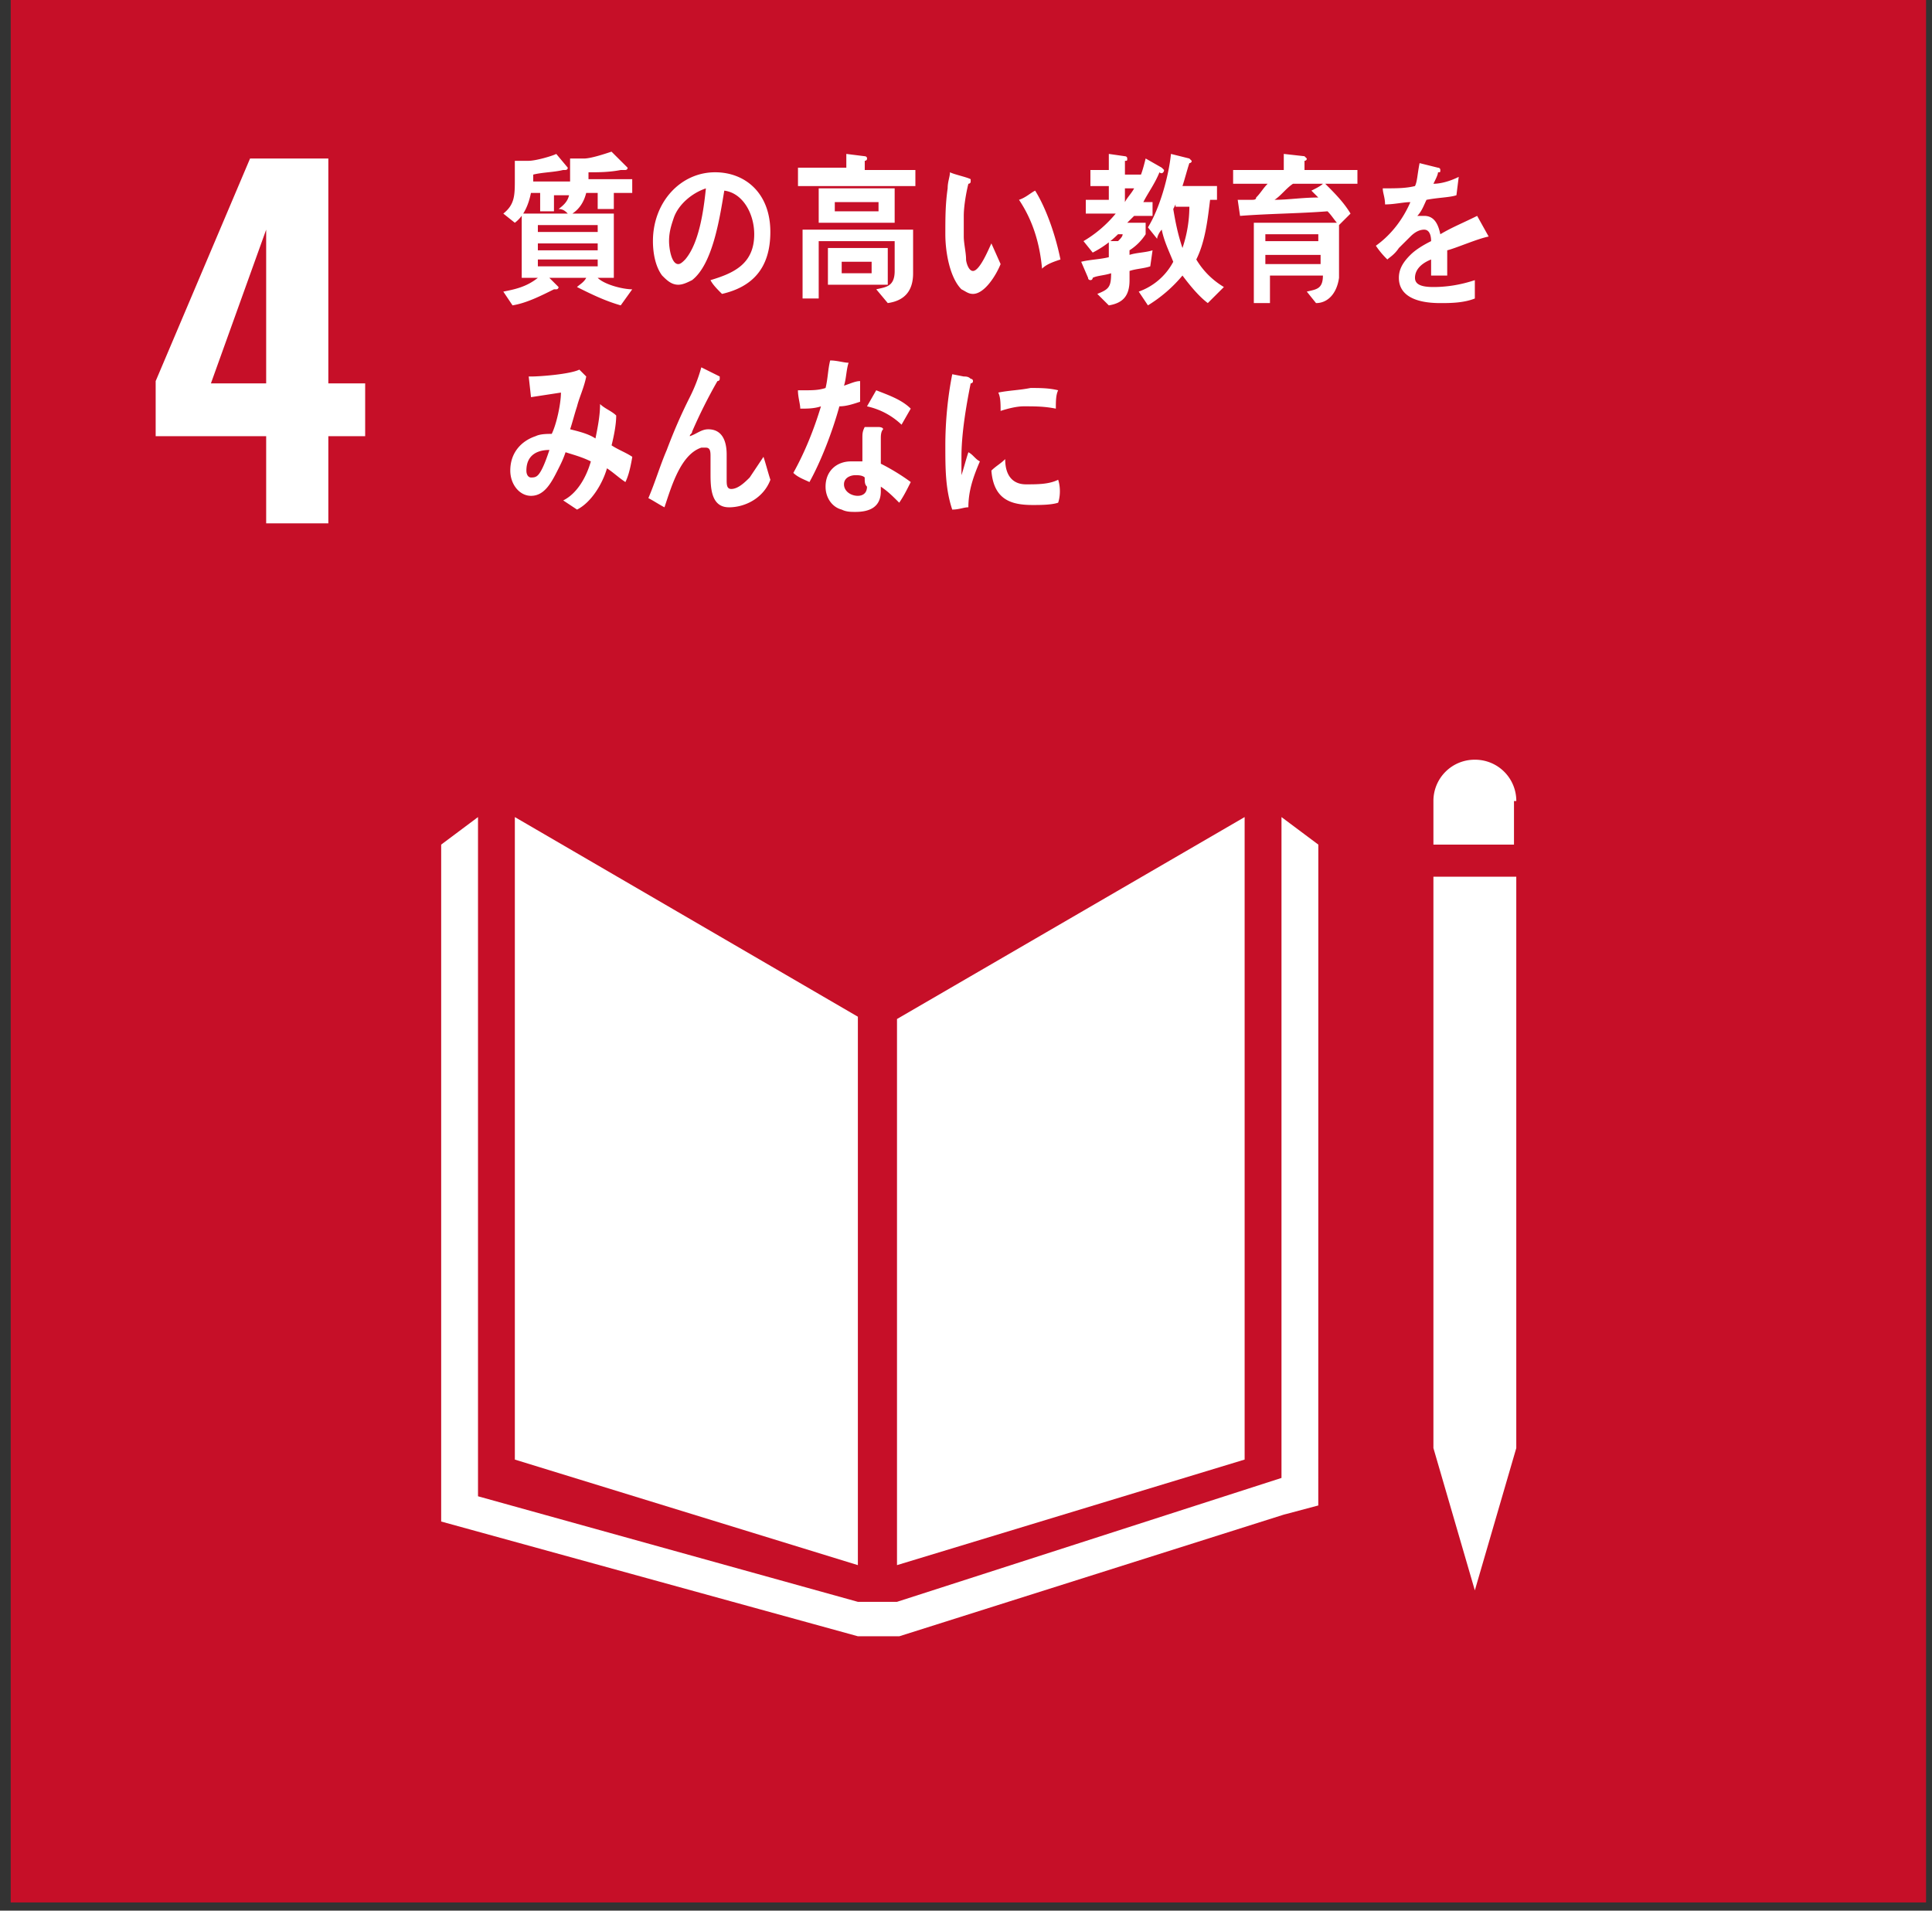
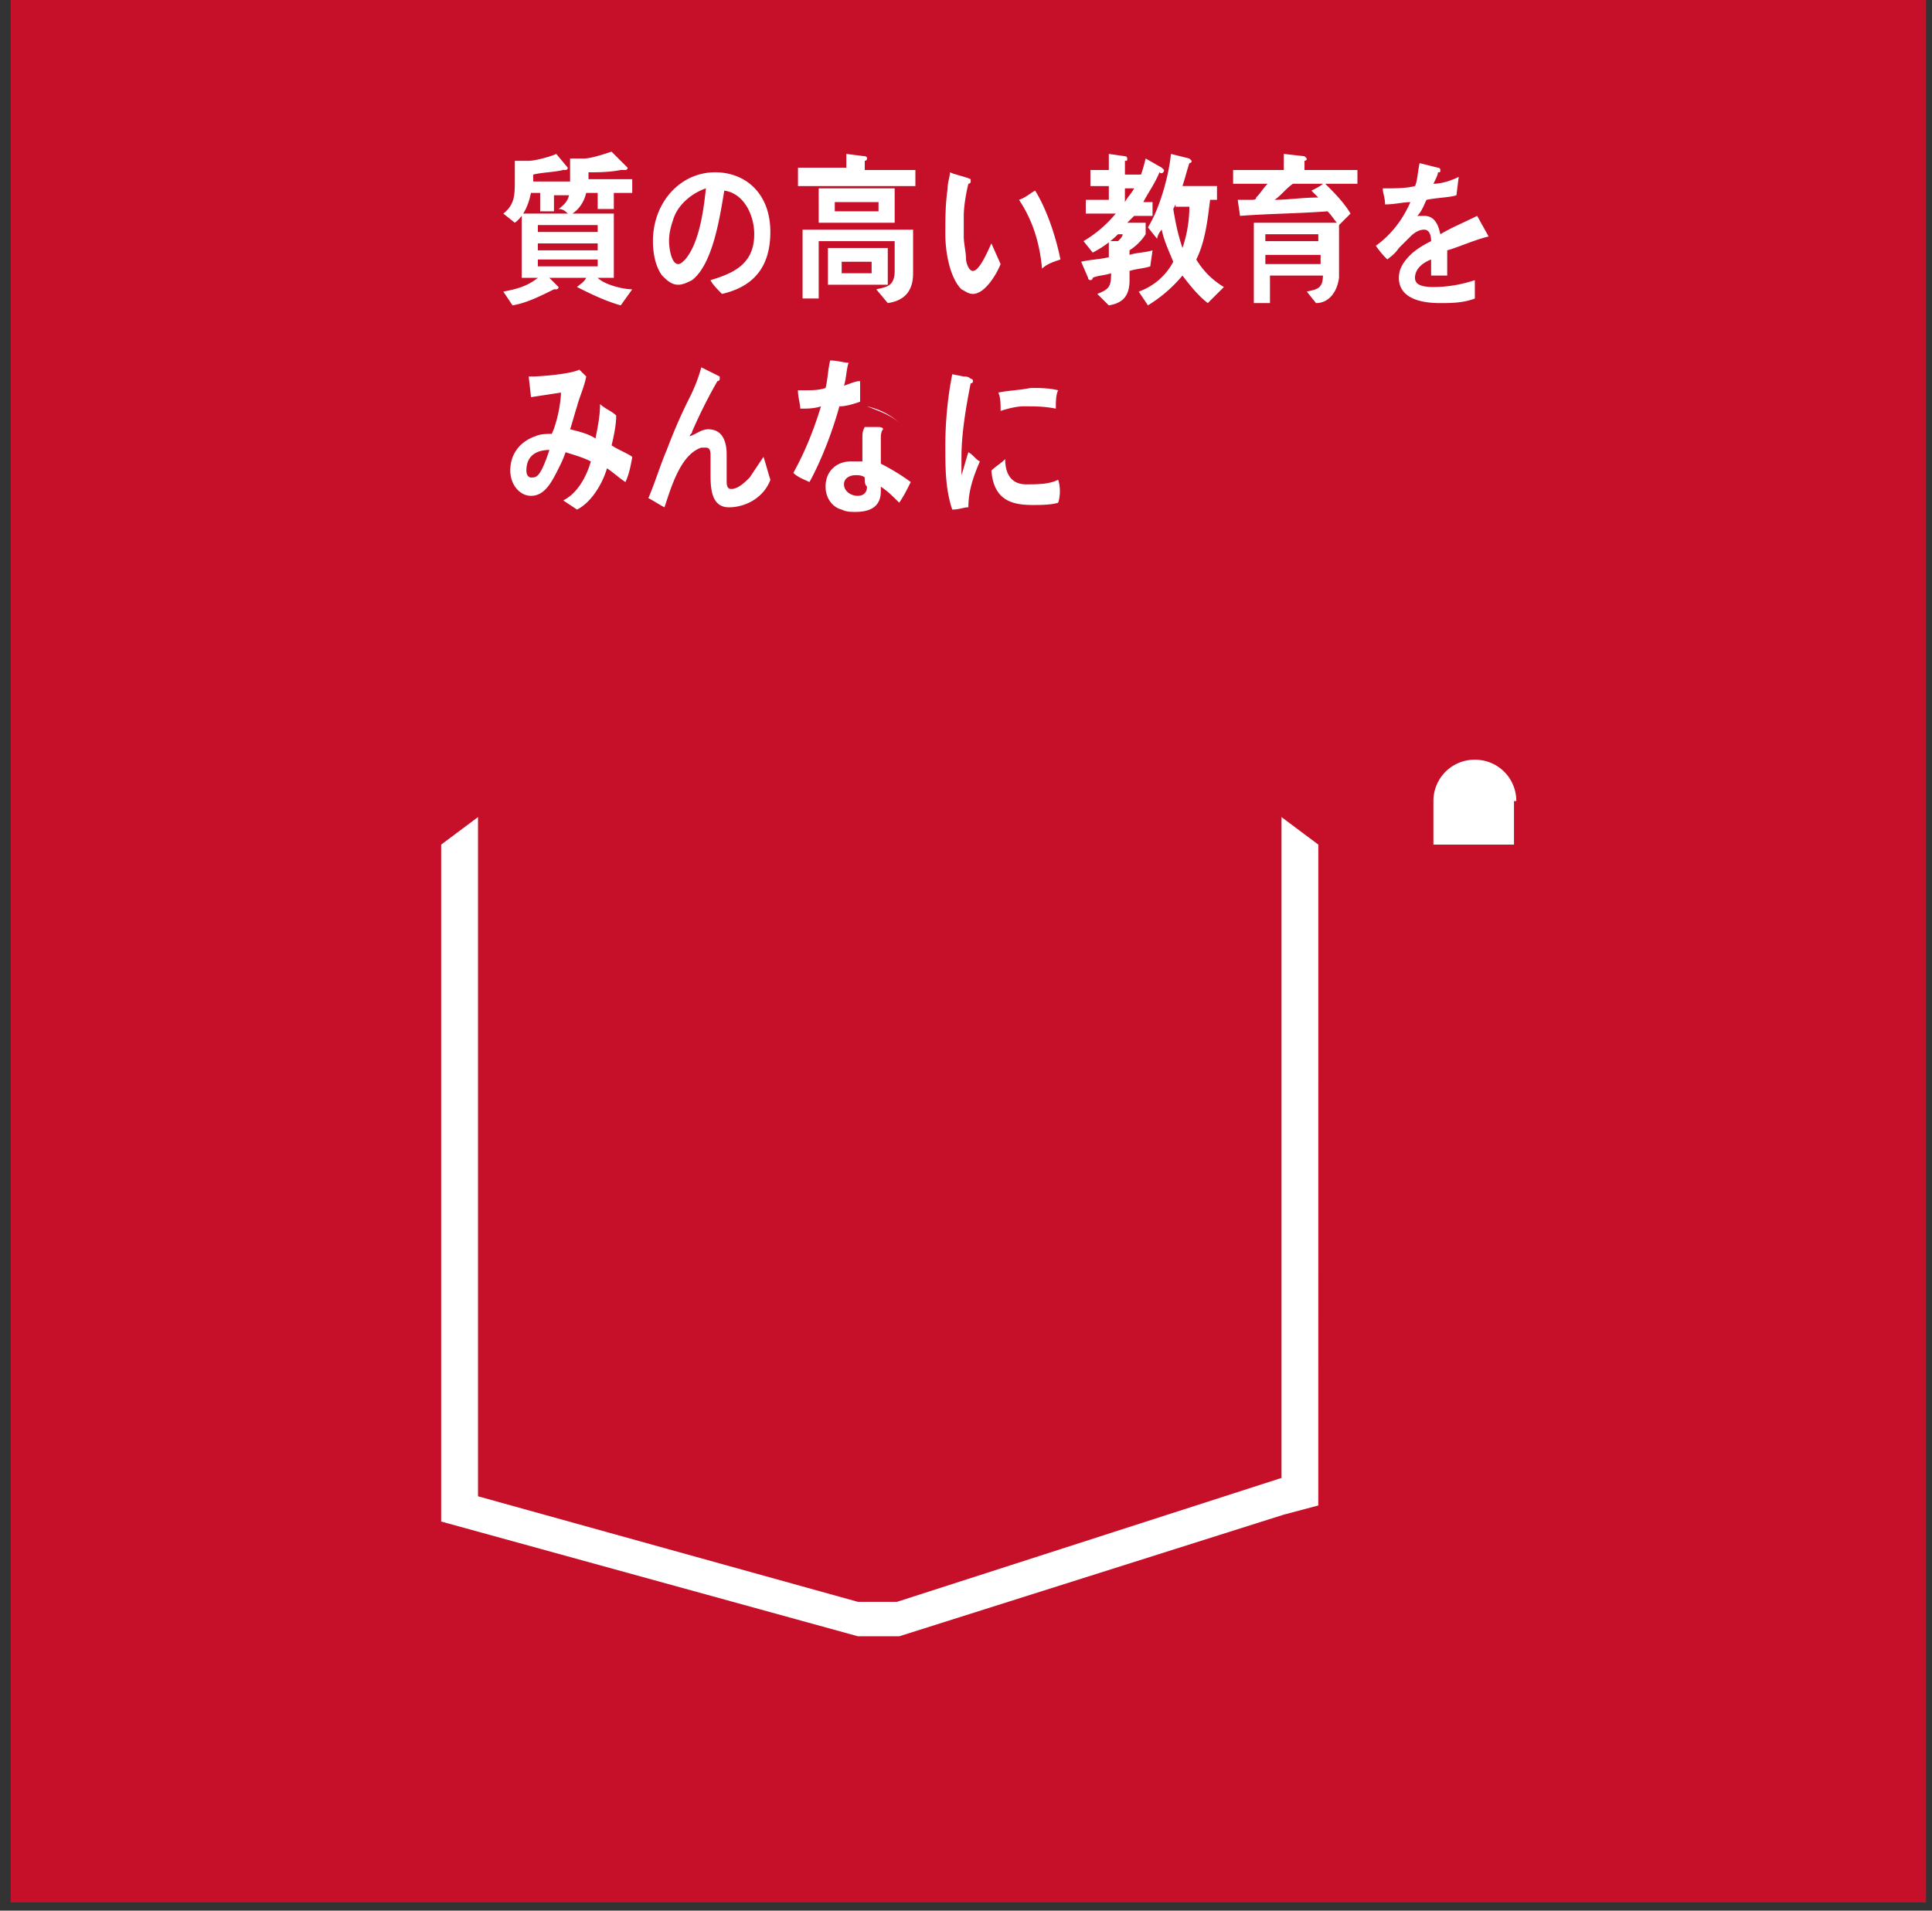
<svg xmlns="http://www.w3.org/2000/svg" width="91" height="90" fill="none">
  <rect width="100%" height="100%" fill="#333333" stroke="none" />
  <path fill="#C60F28" d="M90.72-.316H.505v89.93H90.72z" />
-   <path fill="#fff" d="M12.537 20.546H7.332v-2.594l4.446-10.485h3.687V18.06H17.2v2.486h-1.735v4.107h-2.928zm0-2.486v-7.242L9.934 18.06zm27.87 29.832L24.25 38.488v30.265l16.157 4.972zM42.25 48v25.725l16.374-4.972V38.488zm25.7 20.212h-.434l1.951 6.702 1.952-6.702h-.542.542V41.298h-3.903v26.914z" />
-   <path fill="#fff" d="m62.095 39.785-1.735-1.297v31.13l-18.11 5.836h-1.843l-17.892-4.972V38.488l-1.735 1.297v31.886l19.627 5.405h1.952l18.108-5.729 1.626-.432zm9.325-2.053a1.94 1.94 0 0 0-1.953-1.946 1.94 1.94 0 0 0-1.951 1.945v2.054h3.795v-2.053zM26.093 9.088v.865h-.651v-.865h-.434c-.108.54-.325 1.081-.759 1.405l-.542-.432c.542-.432.542-.865.542-1.621v-.865h.65c.326 0 1.085-.216 1.302-.324l.542.648c0 .108-.108.108-.108.108h-.109c-.433.108-.976.108-1.41.217v.324h2.386v.648h-1.41zm2.819 0v.757h-.76v-.757h-.541q-.163.65-.651.973h1.952v3.027h-.76c.326.324 1.194.54 1.627.54l-.542.756c-.759-.216-1.41-.54-2.06-.864.108-.108.325-.216.434-.432h-1.735l.433.432s0 .108-.108.108h-.108c-.651.324-1.302.649-1.952.756l-.434-.648c.542-.108 1.084-.216 1.627-.649h-.76v-3.026h2.17c-.11-.108-.218-.216-.434-.216.433-.324.542-.54.542-1.19V7.468h.65c.326 0 .976-.216 1.301-.324l.651.648.108.108c0 .108-.108.108-.108.108h-.217c-.542.108-1.084.108-1.518.108v.325h2.06v.648zm-.76 1.514h-2.818v.324h2.819zm0 .864h-2.818v.324h2.819zm0 .757h-2.818v.324h2.819zm5.855 1.621c-.217-.216-.434-.432-.542-.648 1.084-.325 2.06-.757 2.06-2.162 0-.973-.542-1.946-1.41-2.054-.217 1.297-.542 3.459-1.518 4.216-.217.108-.433.216-.65.216-.326 0-.543-.216-.76-.433-.325-.432-.433-1.08-.433-1.62 0-1.838 1.301-3.244 2.928-3.244 1.41 0 2.602.973 2.602 2.81 0 1.73-.867 2.595-2.277 2.92m-2.277-3.567c-.109.325-.217.649-.217 1.081 0 .324.108 1.081.434 1.081.108 0 .217-.108.325-.216.65-.757.867-2.27.976-3.35-.65.215-1.301.756-1.518 1.404m5.856-1.622v-.757h2.277V7.25l.867.109s.109 0 .109.108-.108.108-.108.108v.432h2.385v.757h-5.53zm4.229 5.62-.542-.648c.433-.108.867-.108.867-.865v-1.405h-3.578v2.702h-.76v-3.243h5.206v2.054c0 .865-.434 1.297-1.193 1.405m-3.253-3.783V8.872h3.578v1.621zm.434 2.919v-1.73h2.819v1.73zM41.38 9.52h-2.06v.433h2.06zm-.325 2.81h-1.41v.541h1.41zm4.774 1.514c-.217 0-.326-.108-.543-.216-.542-.54-.759-1.73-.759-2.594 0-.757 0-1.405.109-2.162 0-.324.108-.54.108-.757.217.109.76.217.976.325v.108c0 .108-.108.108-.108.108-.109.432-.217 1.08-.217 1.513v.973c0 .324.108.757.108 1.08 0 .109.109.541.326.541.325 0 .759-1.08.867-1.297l.434.973c-.217.54-.76 1.405-1.301 1.405m3.253-1.189c-.109-1.189-.434-2.27-1.085-3.243.325-.108.542-.324.76-.432.541.865.975 2.162 1.192 3.243-.325.108-.65.216-.867.432m5.531-4.54c-.217.54-.543.973-.76 1.405h.434v.649h-.867l-.326.324h.868v.54a2.5 2.5 0 0 1-.76.757v.216c.326-.108.76-.108 1.085-.216l-.108.757c-.326.108-.65.108-.976.216v.432c0 .757-.325 1.081-.976 1.19l-.542-.541c.542-.216.65-.324.65-.973-.325.108-.65.108-.867.216 0 0 0 .108-.109.108 0 0-.108 0-.108-.108l-.325-.756c.433-.108.867-.108 1.301-.216v-.757h.434c.108-.108.217-.216.217-.324h-.217a4.8 4.8 0 0 1-1.193.864l-.434-.54a5.7 5.7 0 0 0 1.518-1.297h-1.41v-.649h1.085v-.648h-.867v-.757h.867V7.25l.759.109s.108 0 .108.108 0 .108-.108.108v.648h.976l-.434.433c.217-.325.325-.757.434-1.19l.759.433.108.108c0 .108-.108.216-.217.108m-1.627.757v.648c.108-.216.325-.432.434-.648zm3.904 5.404c-.434-.324-.868-.864-1.193-1.297a6.6 6.6 0 0 1-1.627 1.405l-.433-.648a2.95 2.95 0 0 0 1.626-1.405c-.217-.54-.434-.973-.542-1.514-.108.108-.217.325-.217.433l-.434-.54c.542-.865.976-2.379 1.085-3.46l.867.217.109.108c0 .108-.109.108-.109.108-.108.324-.217.756-.325 1.08h1.626v.65h-.325c-.108.864-.217 1.945-.65 2.81q.487.81 1.3 1.297zm-1.518-4.648-.109.217c.109.648.217 1.189.434 1.837a6.1 6.1 0 0 0 .325-1.945h-.65zm7.049-.972c.433.432.867.864 1.192 1.405l-.542.54c-.217-.216-.325-.432-.542-.648-1.41.108-2.711.108-4.12.216l-.11-.757h.651c.109 0 .217 0 .217-.108.217-.216.326-.432.543-.648h-1.627v-.649h2.386V7.25l.975.109.109.108c0 .108-.108.108-.108.108v.432h2.493v.649zm-.434 5.62-.434-.54c.434-.108.759-.108.759-.757h-2.494v1.297h-.76v-3.783h4.013v2.594c-.108.757-.542 1.19-1.084 1.19M59.6 11.034v.324h2.494v-.324zm2.602.972H59.6v.433h2.602zm-1.3-3.35c-.326.216-.543.54-.868.756.65 0 1.301-.108 2.06-.108l-.325-.324c.217-.108.434-.216.542-.324zm9.216 2.486c-.542.108-1.518.54-1.952.649v1.189h-.759v-.757c-.542.216-.759.54-.759.865s.325.432.868.432q.975 0 1.951-.324v.865c-.542.216-1.192.216-1.626.216-1.301 0-1.952-.433-1.952-1.19 0-.431.217-.756.542-1.08q.325-.324.976-.649c0-.324-.108-.54-.325-.54q-.326 0-.65.324l-.543.54c-.217.325-.434.433-.542.541a4 4 0 0 1-.542-.648c.759-.54 1.3-1.297 1.626-2.054-.325 0-.759.108-1.193.108 0-.324-.108-.54-.108-.757.65 0 1.084 0 1.518-.108.109-.216.109-.54.217-1.08l.867.216s.109 0 .109.108 0 .108-.109.108c0 .108-.108.324-.216.54.325 0 .758-.108 1.192-.324l-.108.865c-.325.108-.868.108-1.41.216-.108.216-.217.54-.433.756h.325c.434 0 .65.325.759.865.542-.324 1.084-.54 1.735-.865zq.162 0 0 0M29.457 22.707c-.326-.216-.542-.432-.868-.648-.216.756-.759 1.621-1.41 1.945l-.65-.432c.65-.324 1.084-1.08 1.301-1.837-.433-.217-.867-.325-1.192-.433-.109.325-.217.54-.326.757-.325.648-.65 1.297-1.3 1.297-.543 0-.977-.54-.977-1.19 0-.864.542-1.404 1.193-1.62.217-.108.542-.108.759-.108.217-.433.434-1.406.434-1.946l-1.41.216-.108-.973h.108c.434 0 1.843-.108 2.277-.324l.325.324c-.108.54-.325.973-.433 1.405-.109.325-.217.757-.326 1.081.434.108.868.216 1.193.433.109-.54.217-1.081.217-1.622.217.216.542.325.76.54 0 .433-.11.974-.218 1.406.325.216.65.324.976.54-.108.649-.217.973-.325 1.19m-4.663-.54c0 .216.109.324.217.324s.217 0 .325-.108c.217-.216.434-.865.543-1.189-.543 0-1.085.216-1.085.973m9.54 1.728c-.867 0-.867-.973-.867-1.621v-.757c0-.216 0-.432-.217-.432h-.217c-.976.324-1.41 1.838-1.735 2.81-.217-.108-.542-.324-.759-.432.325-.757.542-1.513.867-2.27.326-.865.651-1.621 1.085-2.486a7.5 7.5 0 0 0 .542-1.405l.867.432v.108c0 .108-.108.108-.108.108A24 24 0 0 0 32.6 20.33c0 .108-.108.108-.108.217.325-.108.542-.325.867-.325.65 0 .868.54.868 1.19V22.6c0 .216 0 .433.217.433.325 0 .65-.325.867-.54l.65-.974c.11.325.218.757.326 1.081-.325.865-1.193 1.297-1.952 1.297m6.177-4.973c-.325.108-.65.216-.976.216-.325 1.19-.868 2.595-1.41 3.567-.217-.108-.542-.216-.759-.432.542-.973.976-2.054 1.301-3.134-.325.108-.65.108-.975.108 0-.217-.109-.54-.109-.865h.325c.326 0 .651 0 .976-.108.109-.433.109-.865.217-1.297.325 0 .65.108.868.108-.109.324-.109.756-.217 1.08.325-.107.542-.216.759-.216zm1.843 4.756c-.325-.324-.542-.54-.867-.756v.216c0 .756-.542.973-1.193.973-.217 0-.434 0-.65-.109-.434-.108-.76-.54-.76-1.08 0-.757.542-1.19 1.193-1.19h.542v-1.08c0-.216 0-.325.109-.54h.65s.217 0 .217.107c-.108.108-.108.325-.108.433v1.189c.433.216.976.54 1.41.864-.218.433-.326.649-.543.973m-1.626-1.189c-.109-.108-.326-.108-.434-.108-.217 0-.542.108-.542.433 0 .324.325.54.65.54.217 0 .434-.108.434-.432-.108-.108-.108-.217-.108-.433m1.735-2.486a3.4 3.4 0 0 0-1.627-.864l.434-.757c.542.216 1.193.432 1.626.865zm3.148 3.891c-.217 0-.434.108-.76.108-.325-.972-.325-1.945-.325-3.026s.109-2.27.326-3.35l.542.107c.108 0 .217 0 .325.108 0 0 .109 0 .109.108s-.109.108-.109.108c-.217 1.081-.434 2.378-.434 3.46v.864c.109-.324.217-.756.326-1.08.216.107.325.323.542.431-.326.757-.542 1.406-.542 2.162m4.229-.216c-.326.108-.868.108-1.193.108-.976 0-1.844-.216-1.952-1.621.217-.216.434-.324.65-.54 0 .864.434 1.188.977 1.188s1.084 0 1.518-.216c.108.325.108.757 0 1.081m-.109-4.431c-.542-.109-.976-.109-1.518-.109-.325 0-.759.108-1.084.217 0-.325 0-.649-.109-.865.542-.108.976-.108 1.518-.216.434 0 .868 0 1.302.108-.109.216-.109.54-.109.864" />
+   <path fill="#fff" d="m62.095 39.785-1.735-1.297v31.13l-18.11 5.836h-1.843l-17.892-4.972V38.488l-1.735 1.297v31.886l19.627 5.405h1.952l18.108-5.729 1.626-.432zm9.325-2.053a1.94 1.94 0 0 0-1.953-1.946 1.94 1.94 0 0 0-1.951 1.945v2.054h3.795v-2.053zM26.093 9.088v.865h-.651v-.865h-.434c-.108.54-.325 1.081-.759 1.405l-.542-.432c.542-.432.542-.865.542-1.621v-.865h.65c.326 0 1.085-.216 1.302-.324l.542.648c0 .108-.108.108-.108.108h-.109c-.433.108-.976.108-1.41.217v.324h2.386v.648h-1.41zm2.819 0v.757h-.76v-.757h-.541q-.163.65-.651.973h1.952v3.027h-.76c.326.324 1.194.54 1.627.54l-.542.756c-.759-.216-1.41-.54-2.06-.864.108-.108.325-.216.434-.432h-1.735l.433.432s0 .108-.108.108h-.108c-.651.324-1.302.649-1.952.756l-.434-.648c.542-.108 1.084-.216 1.627-.649h-.76v-3.026h2.17c-.11-.108-.218-.216-.434-.216.433-.324.542-.54.542-1.19V7.468h.65c.326 0 .976-.216 1.301-.324l.651.648.108.108c0 .108-.108.108-.108.108h-.217c-.542.108-1.084.108-1.518.108v.325h2.06v.648zm-.76 1.514h-2.818v.324h2.819zm0 .864h-2.818v.324h2.819zm0 .757h-2.818v.324h2.819zm5.855 1.621c-.217-.216-.434-.432-.542-.648 1.084-.325 2.06-.757 2.06-2.162 0-.973-.542-1.946-1.41-2.054-.217 1.297-.542 3.459-1.518 4.216-.217.108-.433.216-.65.216-.326 0-.543-.216-.76-.433-.325-.432-.433-1.08-.433-1.62 0-1.838 1.301-3.244 2.928-3.244 1.41 0 2.602.973 2.602 2.81 0 1.73-.867 2.595-2.277 2.92m-2.277-3.567c-.109.325-.217.649-.217 1.081 0 .324.108 1.081.434 1.081.108 0 .217-.108.325-.216.65-.757.867-2.27.976-3.35-.65.215-1.301.756-1.518 1.404m5.856-1.622v-.757h2.277V7.25l.867.109s.109 0 .109.108-.108.108-.108.108v.432h2.385v.757h-5.53zm4.229 5.62-.542-.648c.433-.108.867-.108.867-.865v-1.405h-3.578v2.702h-.76v-3.243h5.206v2.054c0 .865-.434 1.297-1.193 1.405m-3.253-3.783V8.872h3.578v1.621zm.434 2.919v-1.73h2.819v1.73zM41.38 9.52h-2.06v.433h2.06zm-.325 2.81h-1.41v.541h1.41zm4.774 1.514c-.217 0-.326-.108-.543-.216-.542-.54-.759-1.73-.759-2.594 0-.757 0-1.405.109-2.162 0-.324.108-.54.108-.757.217.109.76.217.976.325v.108c0 .108-.108.108-.108.108-.109.432-.217 1.08-.217 1.513v.973c0 .324.108.757.108 1.08 0 .109.109.541.326.541.325 0 .759-1.08.867-1.297l.434.973c-.217.54-.76 1.405-1.301 1.405m3.253-1.189c-.109-1.189-.434-2.27-1.085-3.243.325-.108.542-.324.76-.432.541.865.975 2.162 1.192 3.243-.325.108-.65.216-.867.432m5.531-4.54c-.217.54-.543.973-.76 1.405h.434v.649h-.867l-.326.324h.868v.54a2.5 2.5 0 0 1-.76.757v.216c.326-.108.76-.108 1.085-.216l-.108.757c-.326.108-.65.108-.976.216v.432c0 .757-.325 1.081-.976 1.19l-.542-.541c.542-.216.65-.324.65-.973-.325.108-.65.108-.867.216 0 0 0 .108-.109.108 0 0-.108 0-.108-.108l-.325-.756c.433-.108.867-.108 1.301-.216v-.757h.434c.108-.108.217-.216.217-.324h-.217a4.8 4.8 0 0 1-1.193.864l-.434-.54a5.7 5.7 0 0 0 1.518-1.297h-1.41v-.649h1.085v-.648h-.867v-.757h.867V7.25l.759.109s.108 0 .108.108 0 .108-.108.108v.648h.976l-.434.433c.217-.325.325-.757.434-1.19l.759.433.108.108c0 .108-.108.216-.217.108m-1.627.757v.648c.108-.216.325-.432.434-.648zm3.904 5.404c-.434-.324-.868-.864-1.193-1.297a6.6 6.6 0 0 1-1.627 1.405l-.433-.648a2.95 2.95 0 0 0 1.626-1.405c-.217-.54-.434-.973-.542-1.514-.108.108-.217.325-.217.433l-.434-.54c.542-.865.976-2.379 1.085-3.46l.867.217.109.108c0 .108-.109.108-.109.108-.108.324-.217.756-.325 1.08h1.626v.65h-.325c-.108.864-.217 1.945-.65 2.81q.487.81 1.3 1.297zm-1.518-4.648-.109.217c.109.648.217 1.189.434 1.837a6.1 6.1 0 0 0 .325-1.945h-.65zm7.049-.972c.433.432.867.864 1.192 1.405l-.542.54c-.217-.216-.325-.432-.542-.648-1.41.108-2.711.108-4.12.216l-.11-.757h.651c.109 0 .217 0 .217-.108.217-.216.326-.432.543-.648h-1.627v-.649h2.386V7.25l.975.109.109.108c0 .108-.108.108-.108.108v.432h2.493v.649zm-.434 5.62-.434-.54c.434-.108.759-.108.759-.757h-2.494v1.297h-.76v-3.783h4.013v2.594c-.108.757-.542 1.19-1.084 1.19M59.6 11.034v.324h2.494v-.324zm2.602.972H59.6v.433h2.602zm-1.3-3.35c-.326.216-.543.54-.868.756.65 0 1.301-.108 2.06-.108l-.325-.324c.217-.108.434-.216.542-.324zm9.216 2.486c-.542.108-1.518.54-1.952.649v1.189h-.759v-.757c-.542.216-.759.54-.759.865s.325.432.868.432q.975 0 1.951-.324v.865c-.542.216-1.192.216-1.626.216-1.301 0-1.952-.433-1.952-1.19 0-.431.217-.756.542-1.08q.325-.324.976-.649c0-.324-.108-.54-.325-.54q-.326 0-.65.324l-.543.54c-.217.325-.434.433-.542.541a4 4 0 0 1-.542-.648c.759-.54 1.3-1.297 1.626-2.054-.325 0-.759.108-1.193.108 0-.324-.108-.54-.108-.757.65 0 1.084 0 1.518-.108.109-.216.109-.54.217-1.08l.867.216s.109 0 .109.108 0 .108-.109.108c0 .108-.108.324-.216.54.325 0 .758-.108 1.192-.324l-.108.865c-.325.108-.868.108-1.41.216-.108.216-.217.54-.433.756h.325c.434 0 .65.325.759.865.542-.324 1.084-.54 1.735-.865zq.162 0 0 0M29.457 22.707c-.326-.216-.542-.432-.868-.648-.216.756-.759 1.621-1.41 1.945l-.65-.432c.65-.324 1.084-1.08 1.301-1.837-.433-.217-.867-.325-1.192-.433-.109.325-.217.54-.326.757-.325.648-.65 1.297-1.3 1.297-.543 0-.977-.54-.977-1.19 0-.864.542-1.404 1.193-1.62.217-.108.542-.108.759-.108.217-.433.434-1.406.434-1.946l-1.41.216-.108-.973h.108c.434 0 1.843-.108 2.277-.324l.325.324c-.108.54-.325.973-.433 1.405-.109.325-.217.757-.326 1.081.434.108.868.216 1.193.433.109-.54.217-1.081.217-1.622.217.216.542.325.76.54 0 .433-.11.974-.218 1.406.325.216.65.324.976.54-.108.649-.217.973-.325 1.19m-4.663-.54c0 .216.109.324.217.324s.217 0 .325-.108c.217-.216.434-.865.543-1.189-.543 0-1.085.216-1.085.973m9.54 1.728c-.867 0-.867-.973-.867-1.621v-.757c0-.216 0-.432-.217-.432h-.217c-.976.324-1.41 1.838-1.735 2.81-.217-.108-.542-.324-.759-.432.325-.757.542-1.513.867-2.27.326-.865.651-1.621 1.085-2.486a7.5 7.5 0 0 0 .542-1.405l.867.432v.108c0 .108-.108.108-.108.108A24 24 0 0 0 32.6 20.33c0 .108-.108.108-.108.217.325-.108.542-.325.867-.325.65 0 .868.54.868 1.19V22.6c0 .216 0 .433.217.433.325 0 .65-.325.867-.54l.65-.974c.11.325.218.757.326 1.081-.325.865-1.193 1.297-1.952 1.297m6.177-4.973c-.325.108-.65.216-.976.216-.325 1.19-.868 2.595-1.41 3.567-.217-.108-.542-.216-.759-.432.542-.973.976-2.054 1.301-3.134-.325.108-.65.108-.975.108 0-.217-.109-.54-.109-.865h.325c.326 0 .651 0 .976-.108.109-.433.109-.865.217-1.297.325 0 .65.108.868.108-.109.324-.109.756-.217 1.08.325-.107.542-.216.759-.216zm1.843 4.756c-.325-.324-.542-.54-.867-.756v.216c0 .756-.542.973-1.193.973-.217 0-.434 0-.65-.109-.434-.108-.76-.54-.76-1.08 0-.757.542-1.19 1.193-1.19h.542v-1.08c0-.216 0-.325.109-.54h.65s.217 0 .217.107c-.108.108-.108.325-.108.433v1.189c.433.216.976.54 1.41.864-.218.433-.326.649-.543.973m-1.626-1.189c-.109-.108-.326-.108-.434-.108-.217 0-.542.108-.542.433 0 .324.325.54.65.54.217 0 .434-.108.434-.432-.108-.108-.108-.217-.108-.433m1.735-2.486a3.4 3.4 0 0 0-1.627-.864c.542.216 1.193.432 1.626.865zm3.148 3.891c-.217 0-.434.108-.76.108-.325-.972-.325-1.945-.325-3.026s.109-2.27.326-3.35l.542.107c.108 0 .217 0 .325.108 0 0 .109 0 .109.108s-.109.108-.109.108c-.217 1.081-.434 2.378-.434 3.46v.864c.109-.324.217-.756.326-1.08.216.107.325.323.542.431-.326.757-.542 1.406-.542 2.162m4.229-.216c-.326.108-.868.108-1.193.108-.976 0-1.844-.216-1.952-1.621.217-.216.434-.324.65-.54 0 .864.434 1.188.977 1.188s1.084 0 1.518-.216c.108.325.108.757 0 1.081m-.109-4.431c-.542-.109-.976-.109-1.518-.109-.325 0-.759.108-1.084.217 0-.325 0-.649-.109-.865.542-.108.976-.108 1.518-.216.434 0 .868 0 1.302.108-.109.216-.109.54-.109.864" />
</svg>